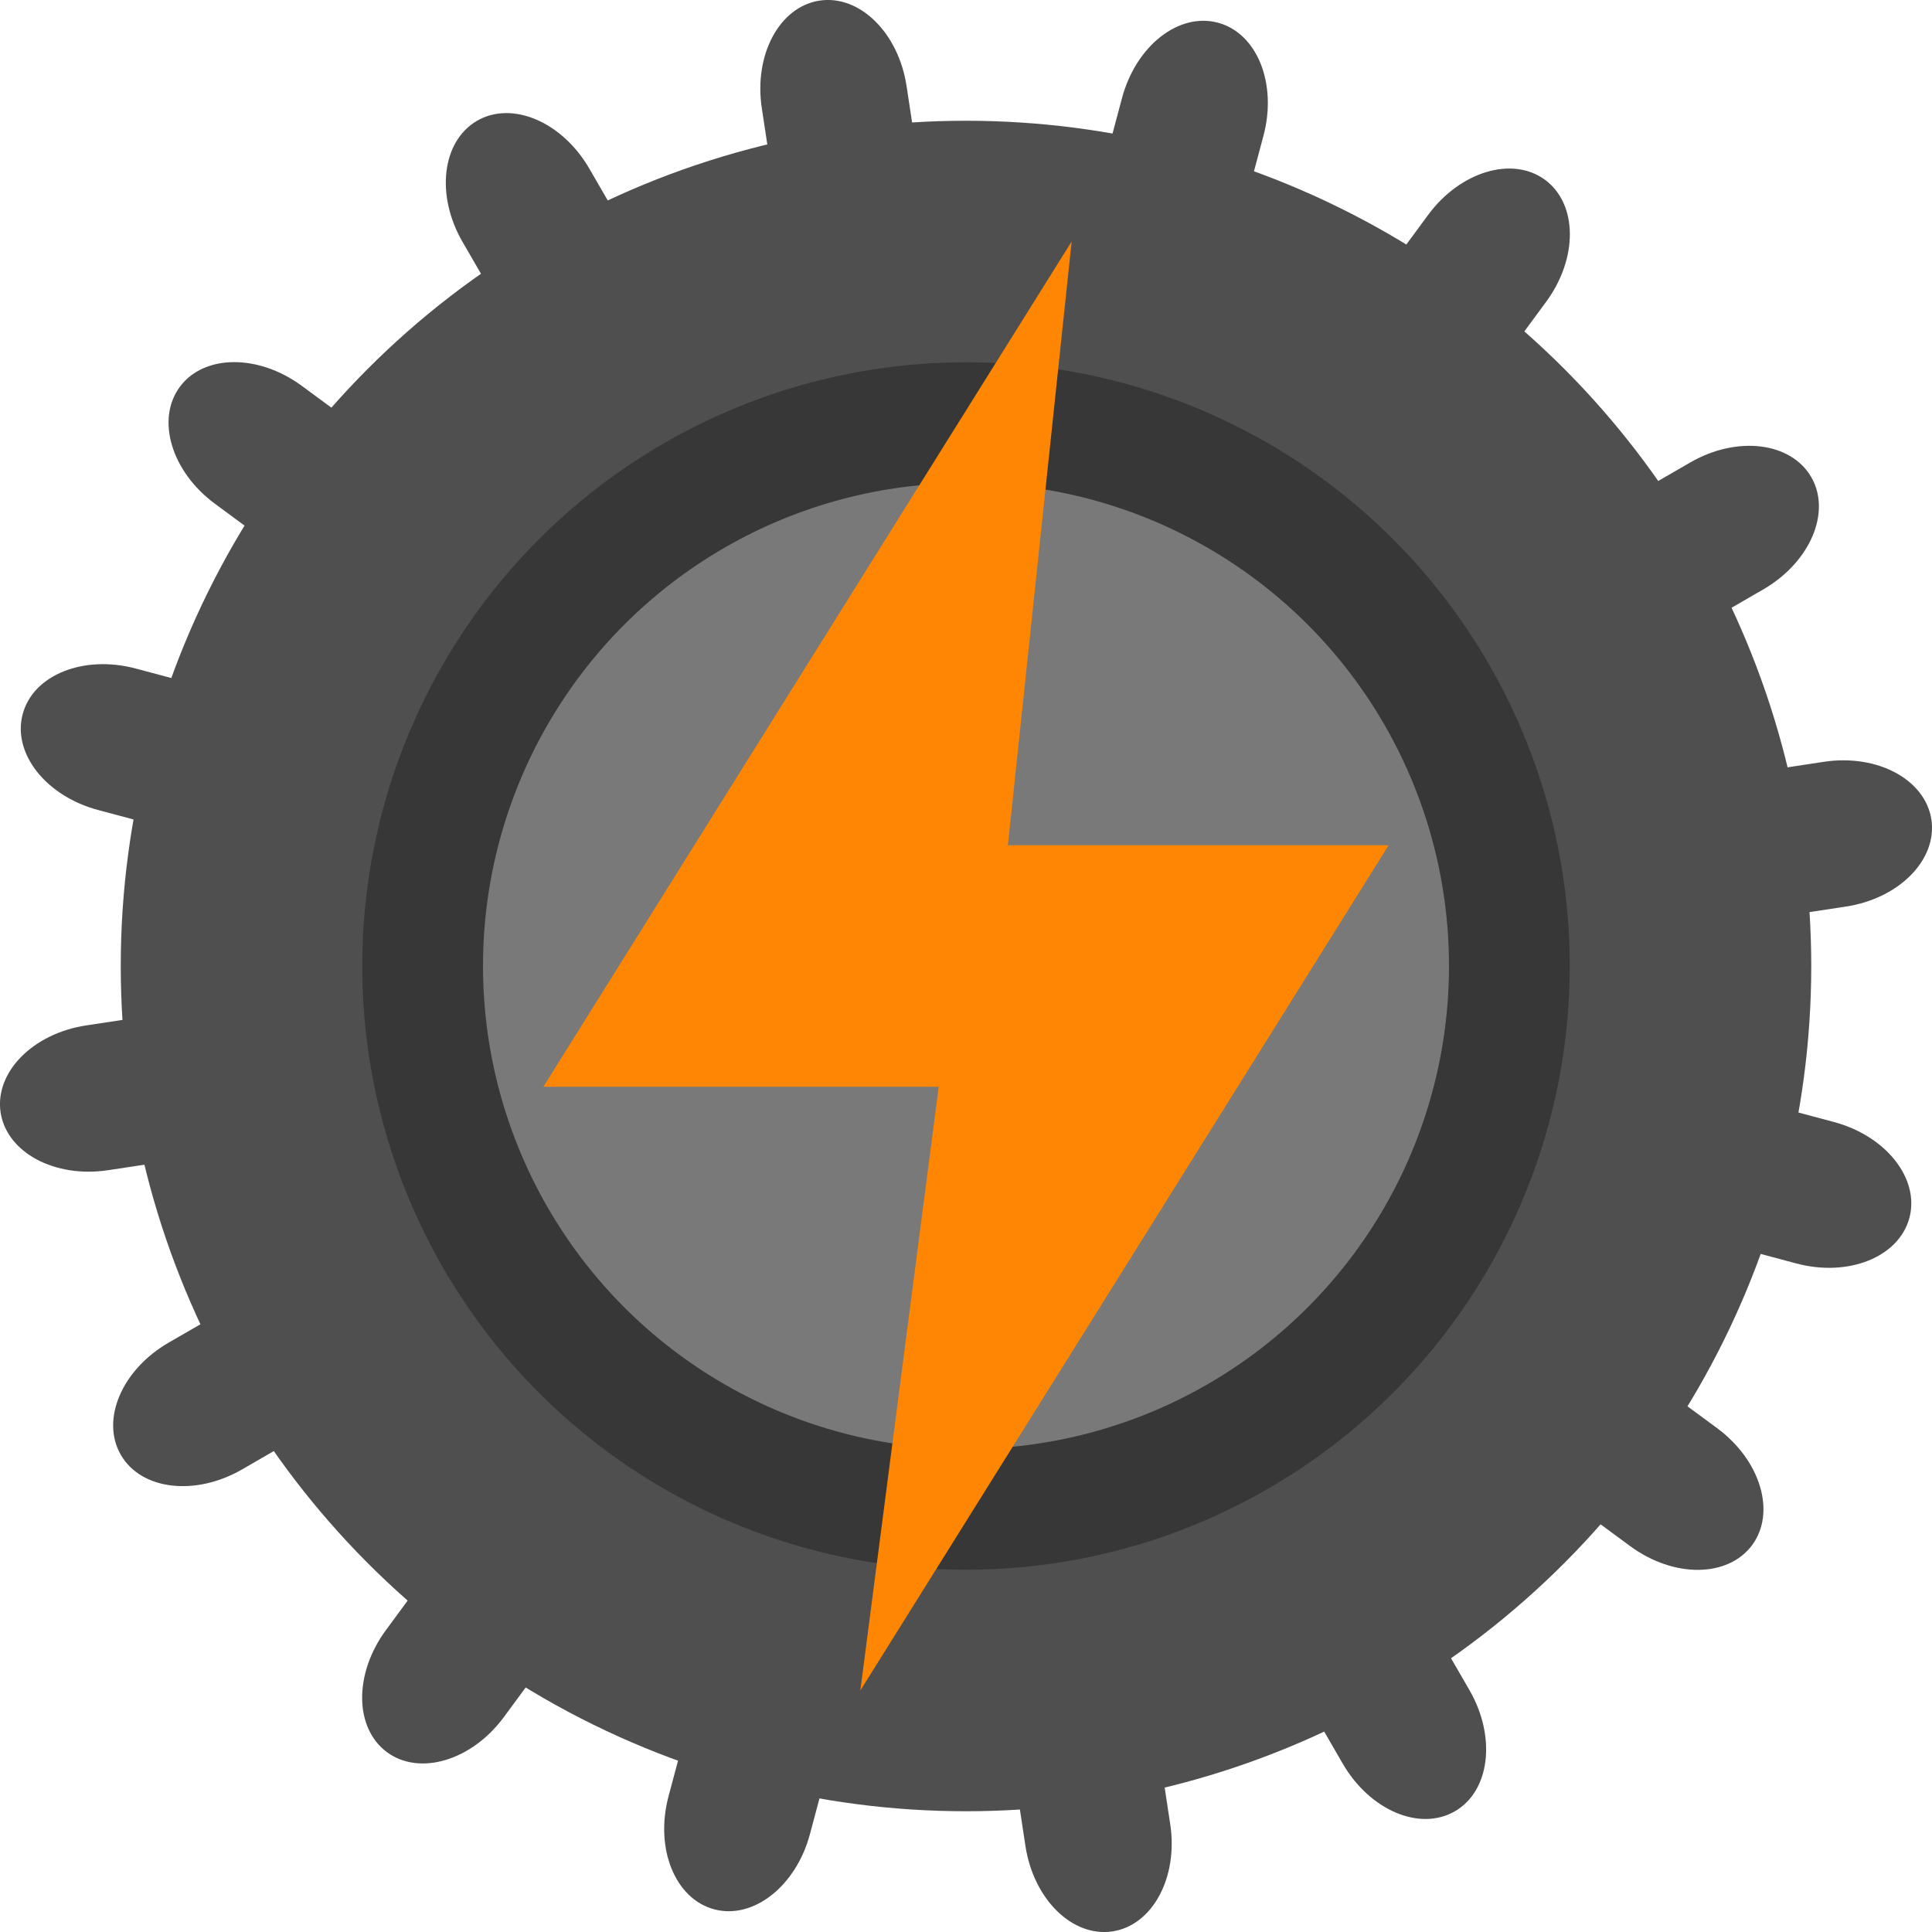
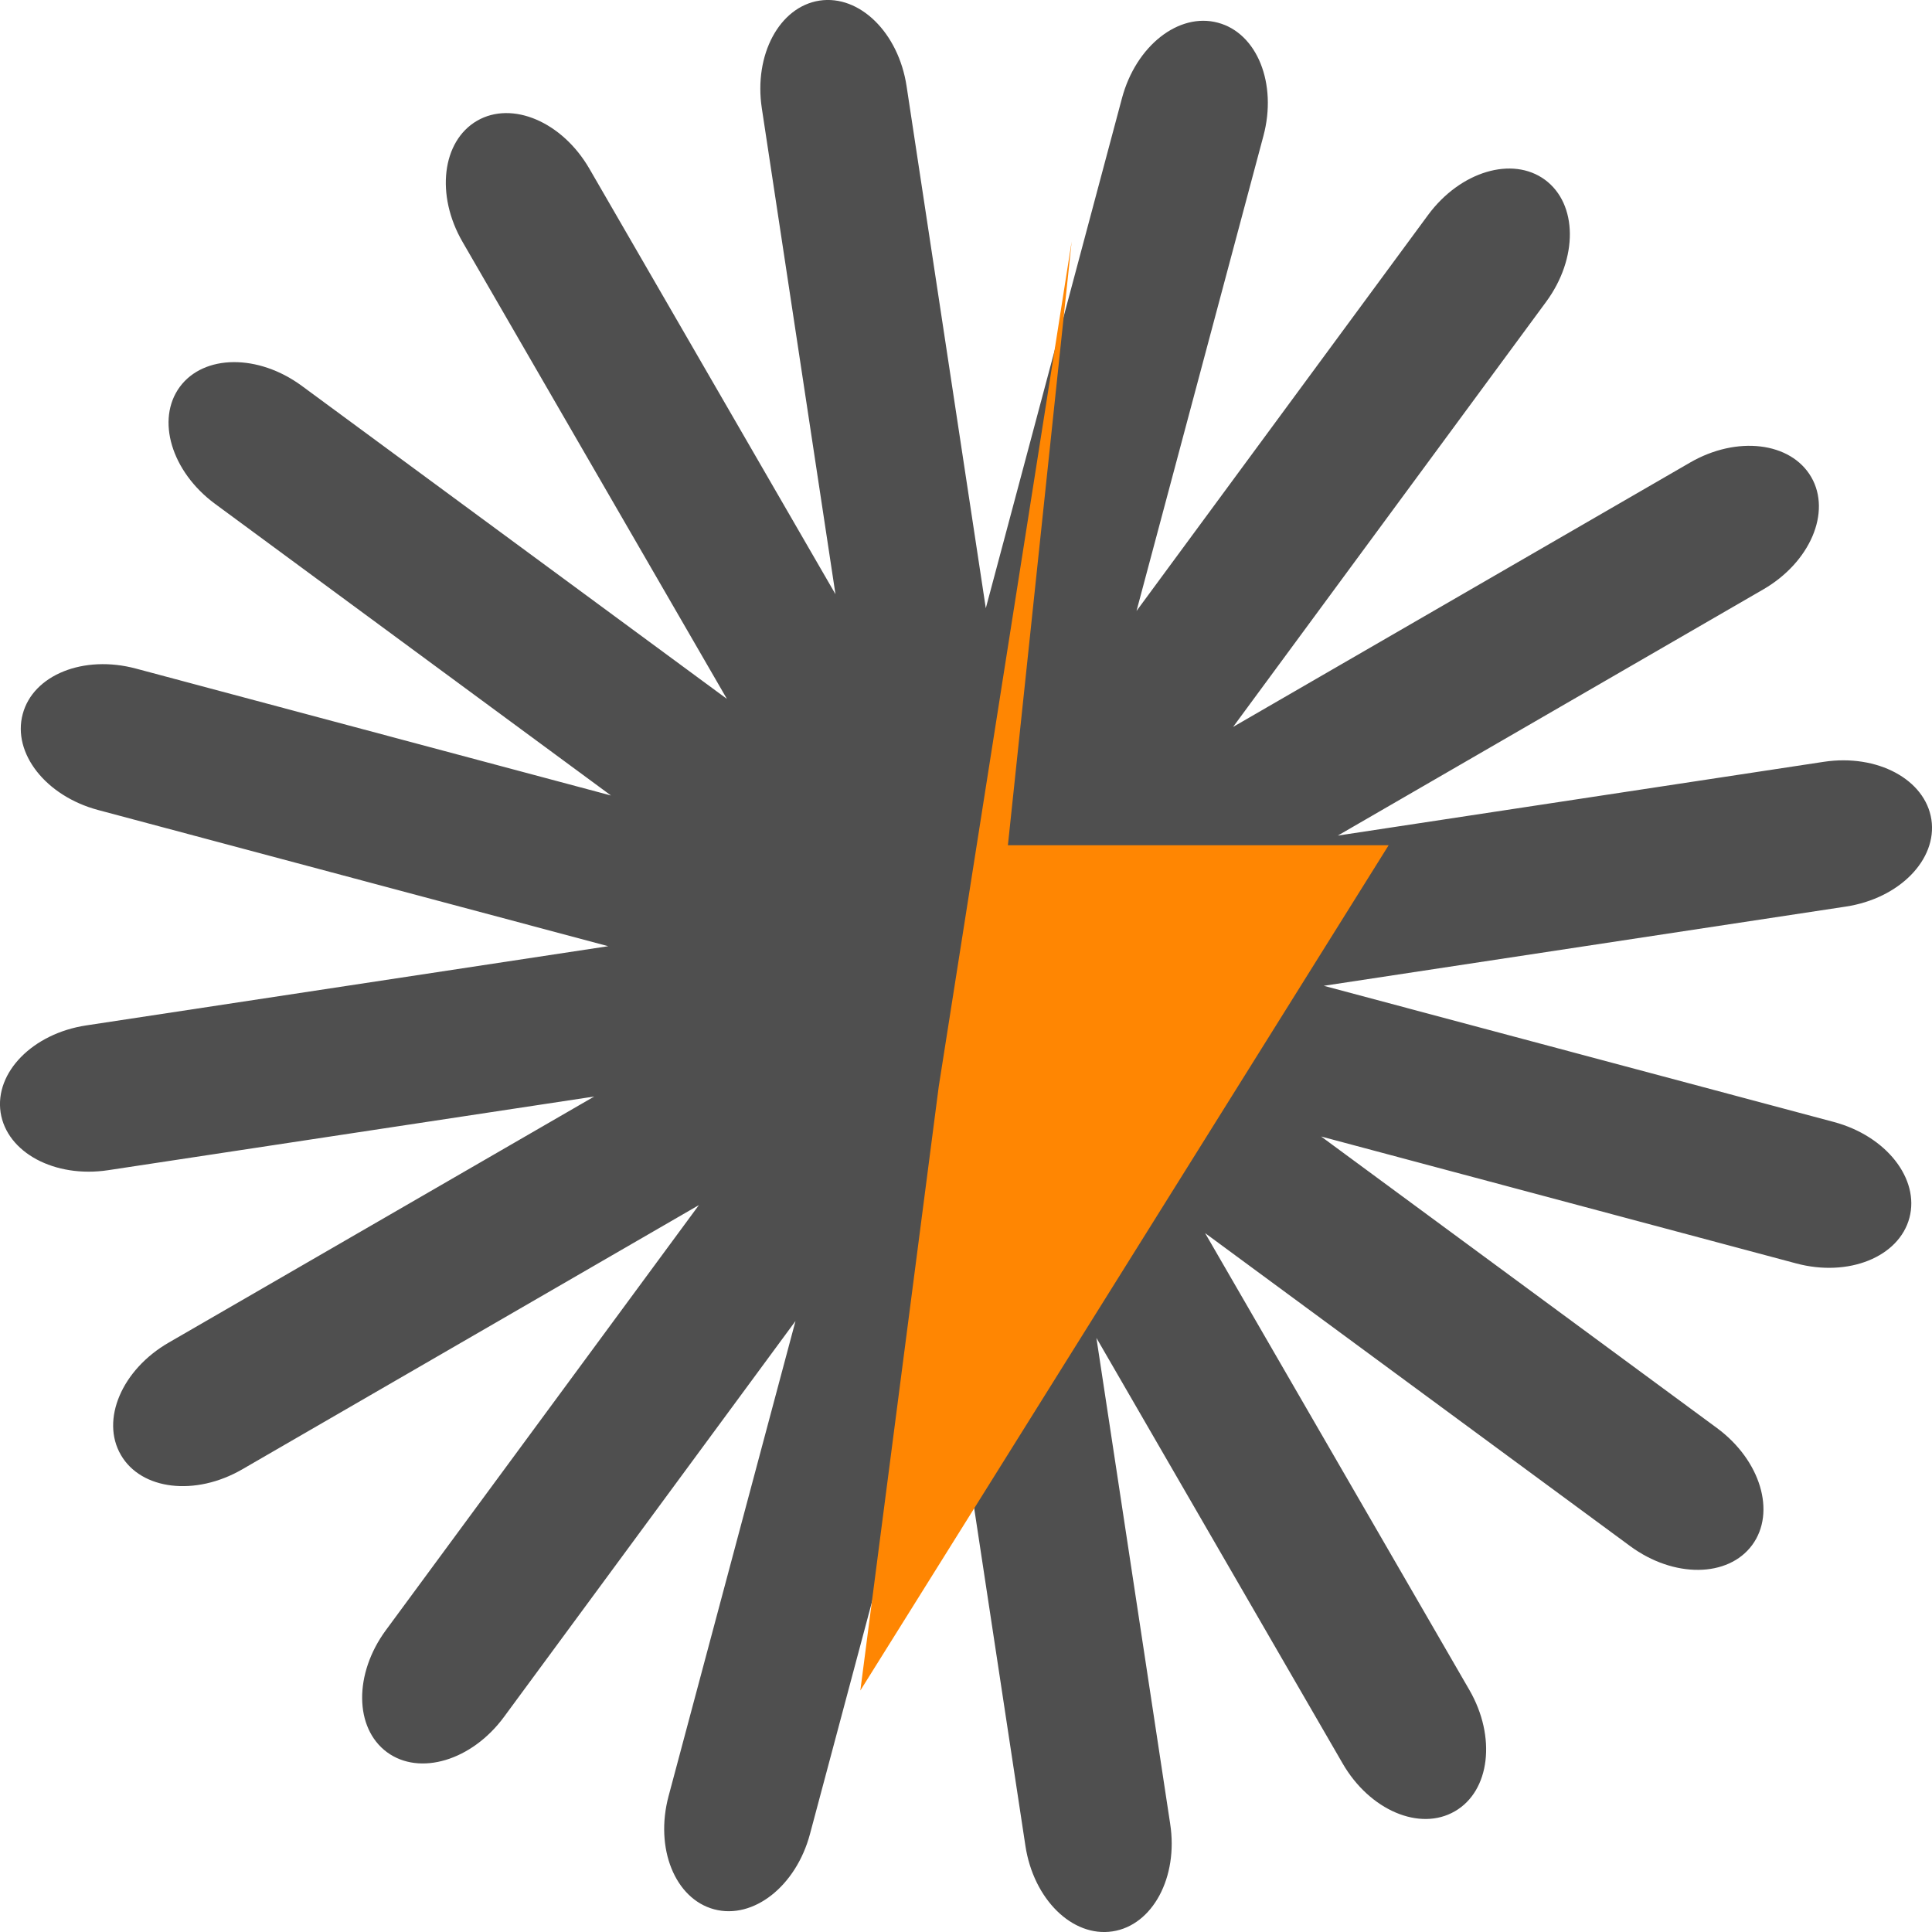
<svg xmlns="http://www.w3.org/2000/svg" width="16" height="16" version="1.1">
  <path style="fill:#4f4f4f" d="M 6.787,0.005 C 6.455,0.056 6.242,0.453 6.309,0.896 L 6.919,4.921 4.881,1.397 C 4.656,1.009 4.242,0.832 3.951,1 3.66,1.169 3.606,1.616 3.831,2.004 L 6.02,5.788 2.5,3.196 C 2.139,2.93 1.688,2.934 1.489,3.204 1.29,3.475 1.42,3.906 1.78,4.172 L 5.06,6.588 1.126,5.537 C 0.693,5.421 0.274,5.589 0.188,5.914 0.101,6.238 0.379,6.592 0.812,6.708 L 5.037,7.836 0.714,8.492 C 0.271,8.559 -0.045,8.881 0.005,9.213 0.056,9.545 0.453,9.758 0.896,9.691 L 4.921,9.081 1.397,11.119 c -0.388,0.224 -0.565,0.639 -0.396,0.93 0.168,0.291 0.616,0.344 1.004,0.12 L 5.788,9.98 3.196,13.5 c -0.266,0.361 -0.262,0.811 0.009,1.011 0.271,0.199 0.702,0.069 0.968,-0.291 L 6.588,10.94 5.537,14.874 c -0.116,0.433 0.053,0.851 0.377,0.938 0.325,0.087 0.679,-0.192 0.794,-0.624 l 1.128,-4.225 0.656,4.323 c 0.067,0.443 0.389,0.759 0.721,0.709 0.332,-0.05 0.546,-0.448 0.478,-0.89 l -0.611,-4.025 2.039,3.524 c 0.224,0.388 0.639,0.565 0.93,0.396 0.291,-0.168 0.344,-0.616 0.12,-1.004 L 9.98,10.212 13.5,12.804 c 0.361,0.266 0.811,0.262 1.011,-0.009 0.199,-0.271 0.069,-0.702 -0.291,-0.968 l -3.279,-2.415 3.934,1.051 c 0.433,0.116 0.851,-0.053 0.938,-0.377 C 15.899,9.762 15.621,9.408 15.188,9.292 L 10.963,8.164 15.286,7.508 C 15.729,7.441 16.045,7.119 15.995,6.787 15.944,6.455 15.547,6.242 15.104,6.309 l -4.025,0.611 3.524,-2.039 C 14.991,4.656 15.168,4.242 15,3.951 14.831,3.66 14.384,3.606 13.996,3.831 L 10.212,6.02 12.804,2.5 c 0.266,-0.361 0.262,-0.811 -0.009,-1.011 -0.271,-0.199 -0.702,-0.069 -0.968,0.291 L 9.412,5.06 10.463,1.126 C 10.579,0.693 10.411,0.274 10.086,0.188 9.762,0.101 9.408,0.379 9.292,0.812 L 8.164,5.037 7.508,0.714 C 7.441,0.271 7.119,-0.045 6.787,0.005 Z" />
-   <circle style="fill:#4f4f4f" cx="8" cy="8" r="7" />
-   <circle style="opacity:0.3" cx="8" cy="8" r="5" />
-   <circle style="fill:#797979" cx="8" cy="8" r="4" />
-   <path style="fill:#ff8602" d="M 8.875,2 8.347,7 H 11.5 L 7.125,14 7.774,9 H 4.5 Z" />
+   <path style="fill:#ff8602" d="M 8.875,2 8.347,7 H 11.5 L 7.125,14 7.774,9 Z" />
</svg>